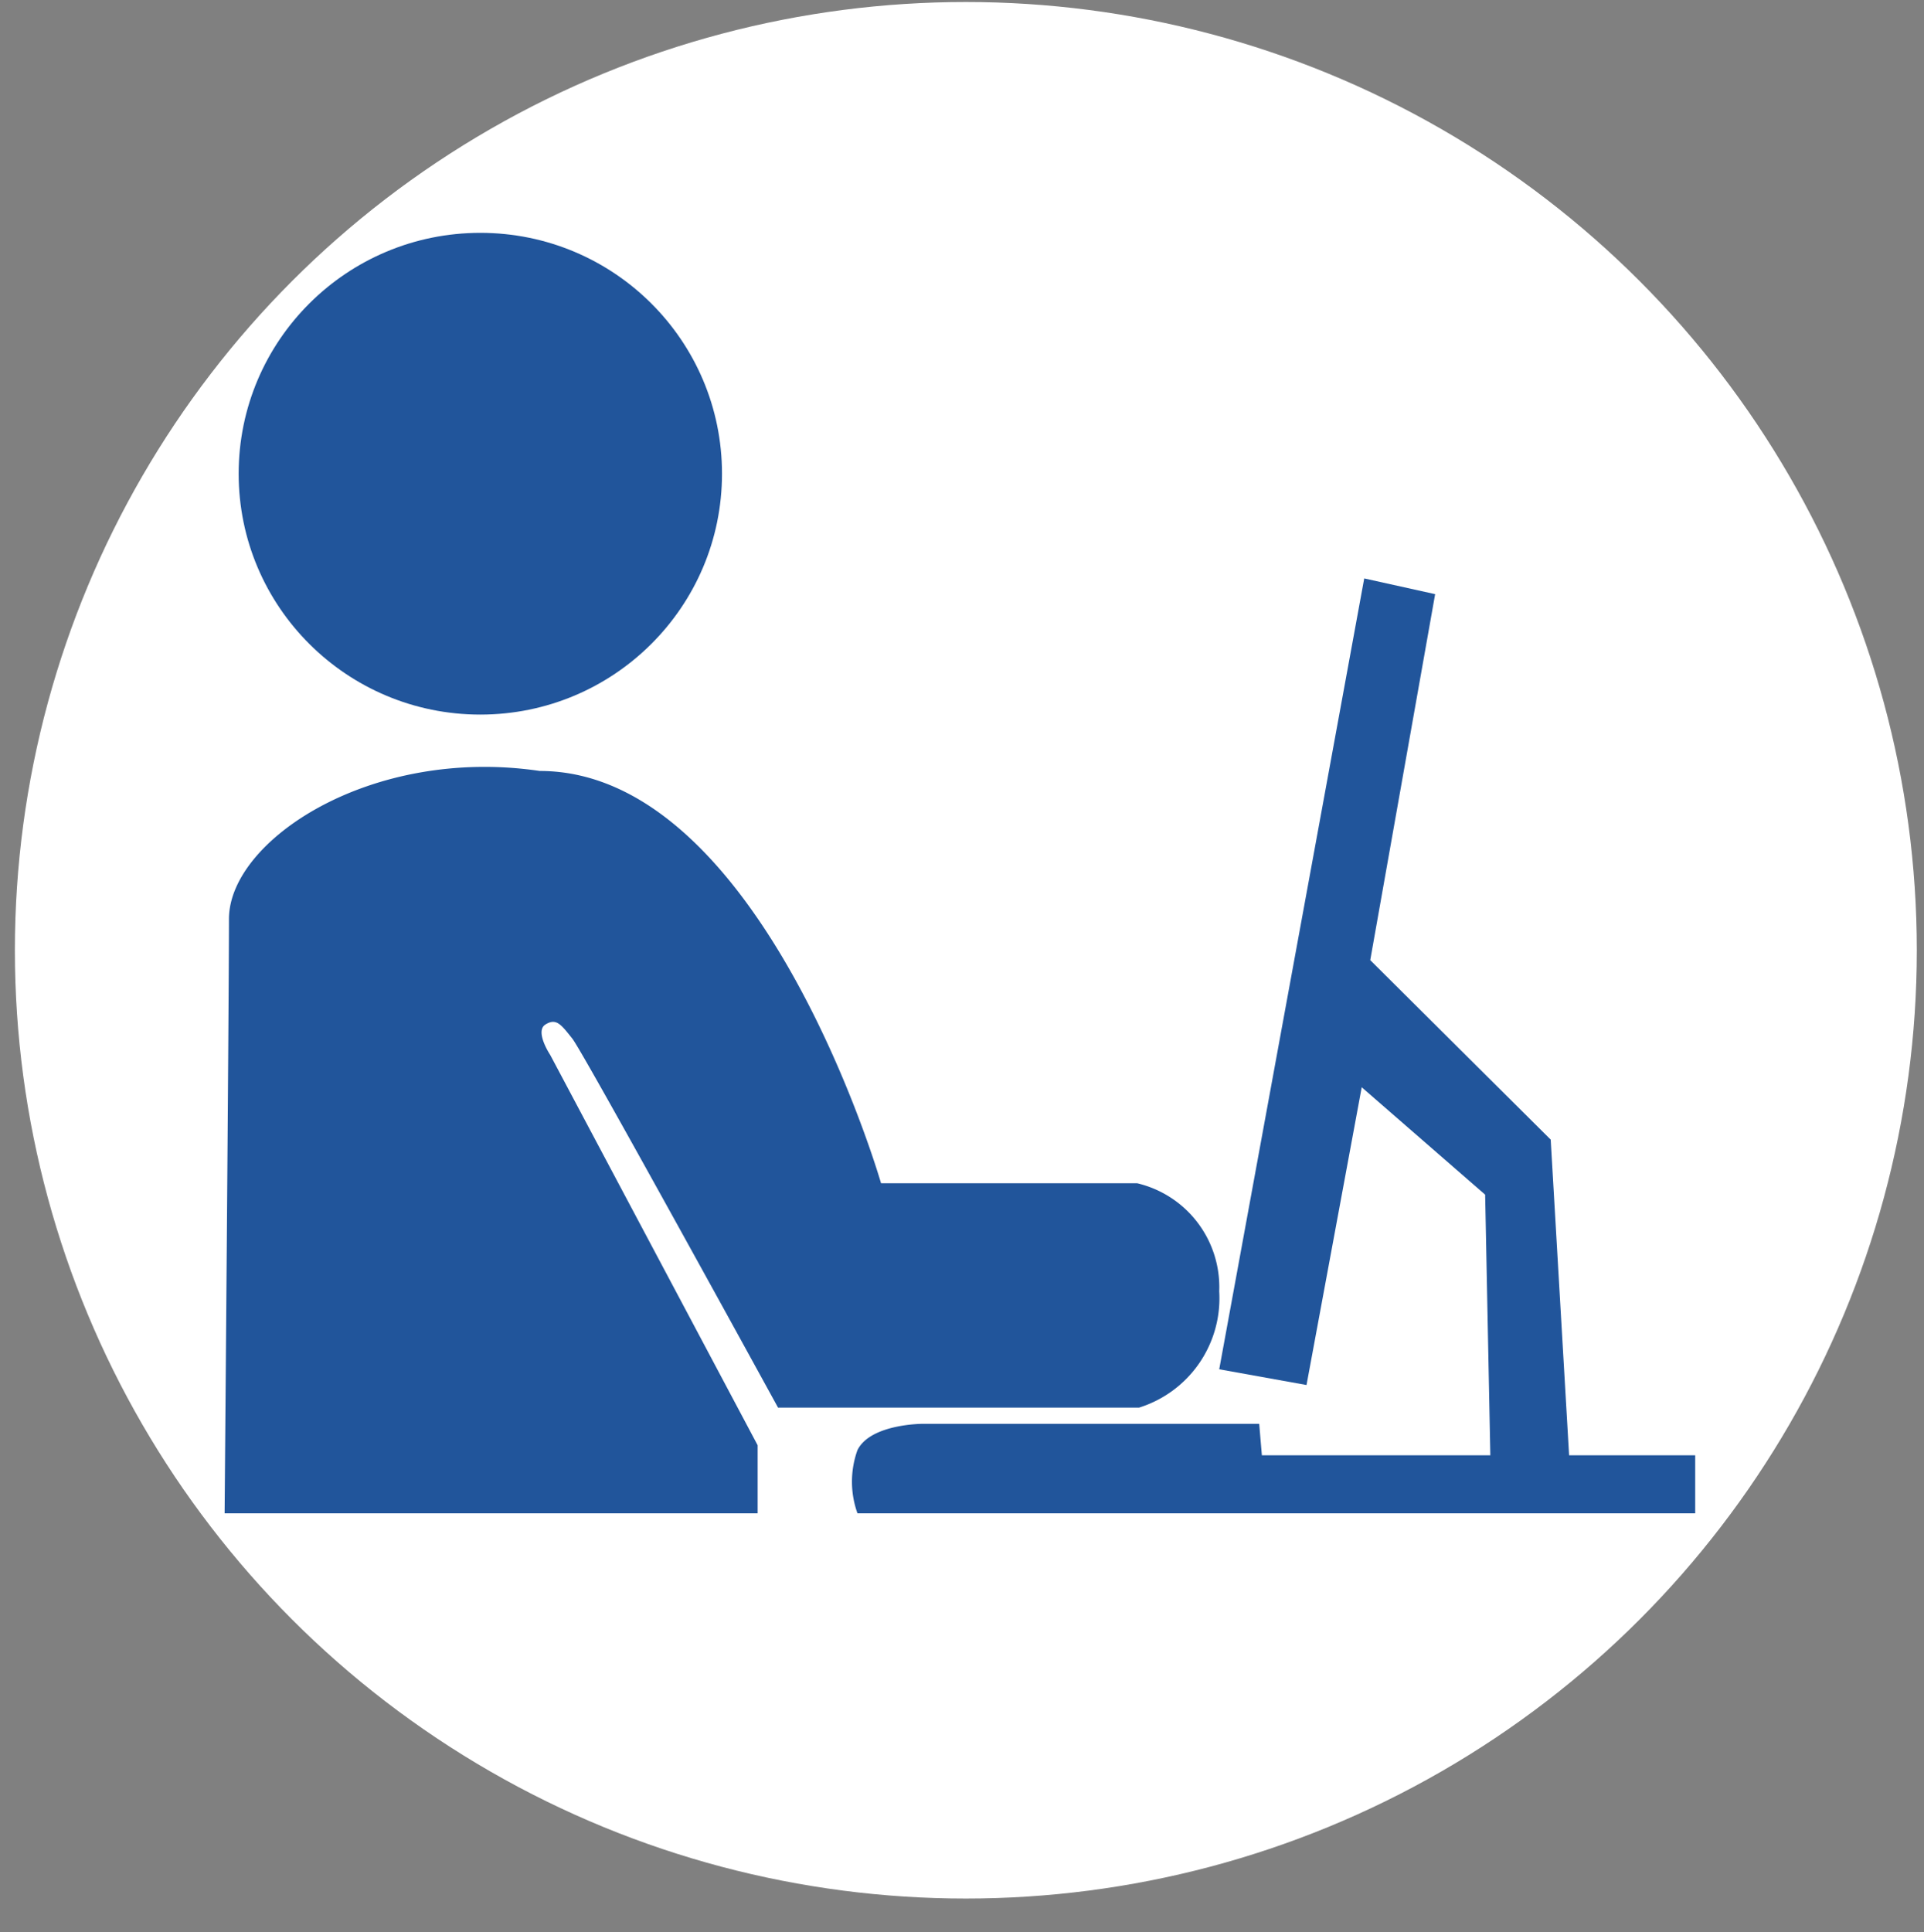
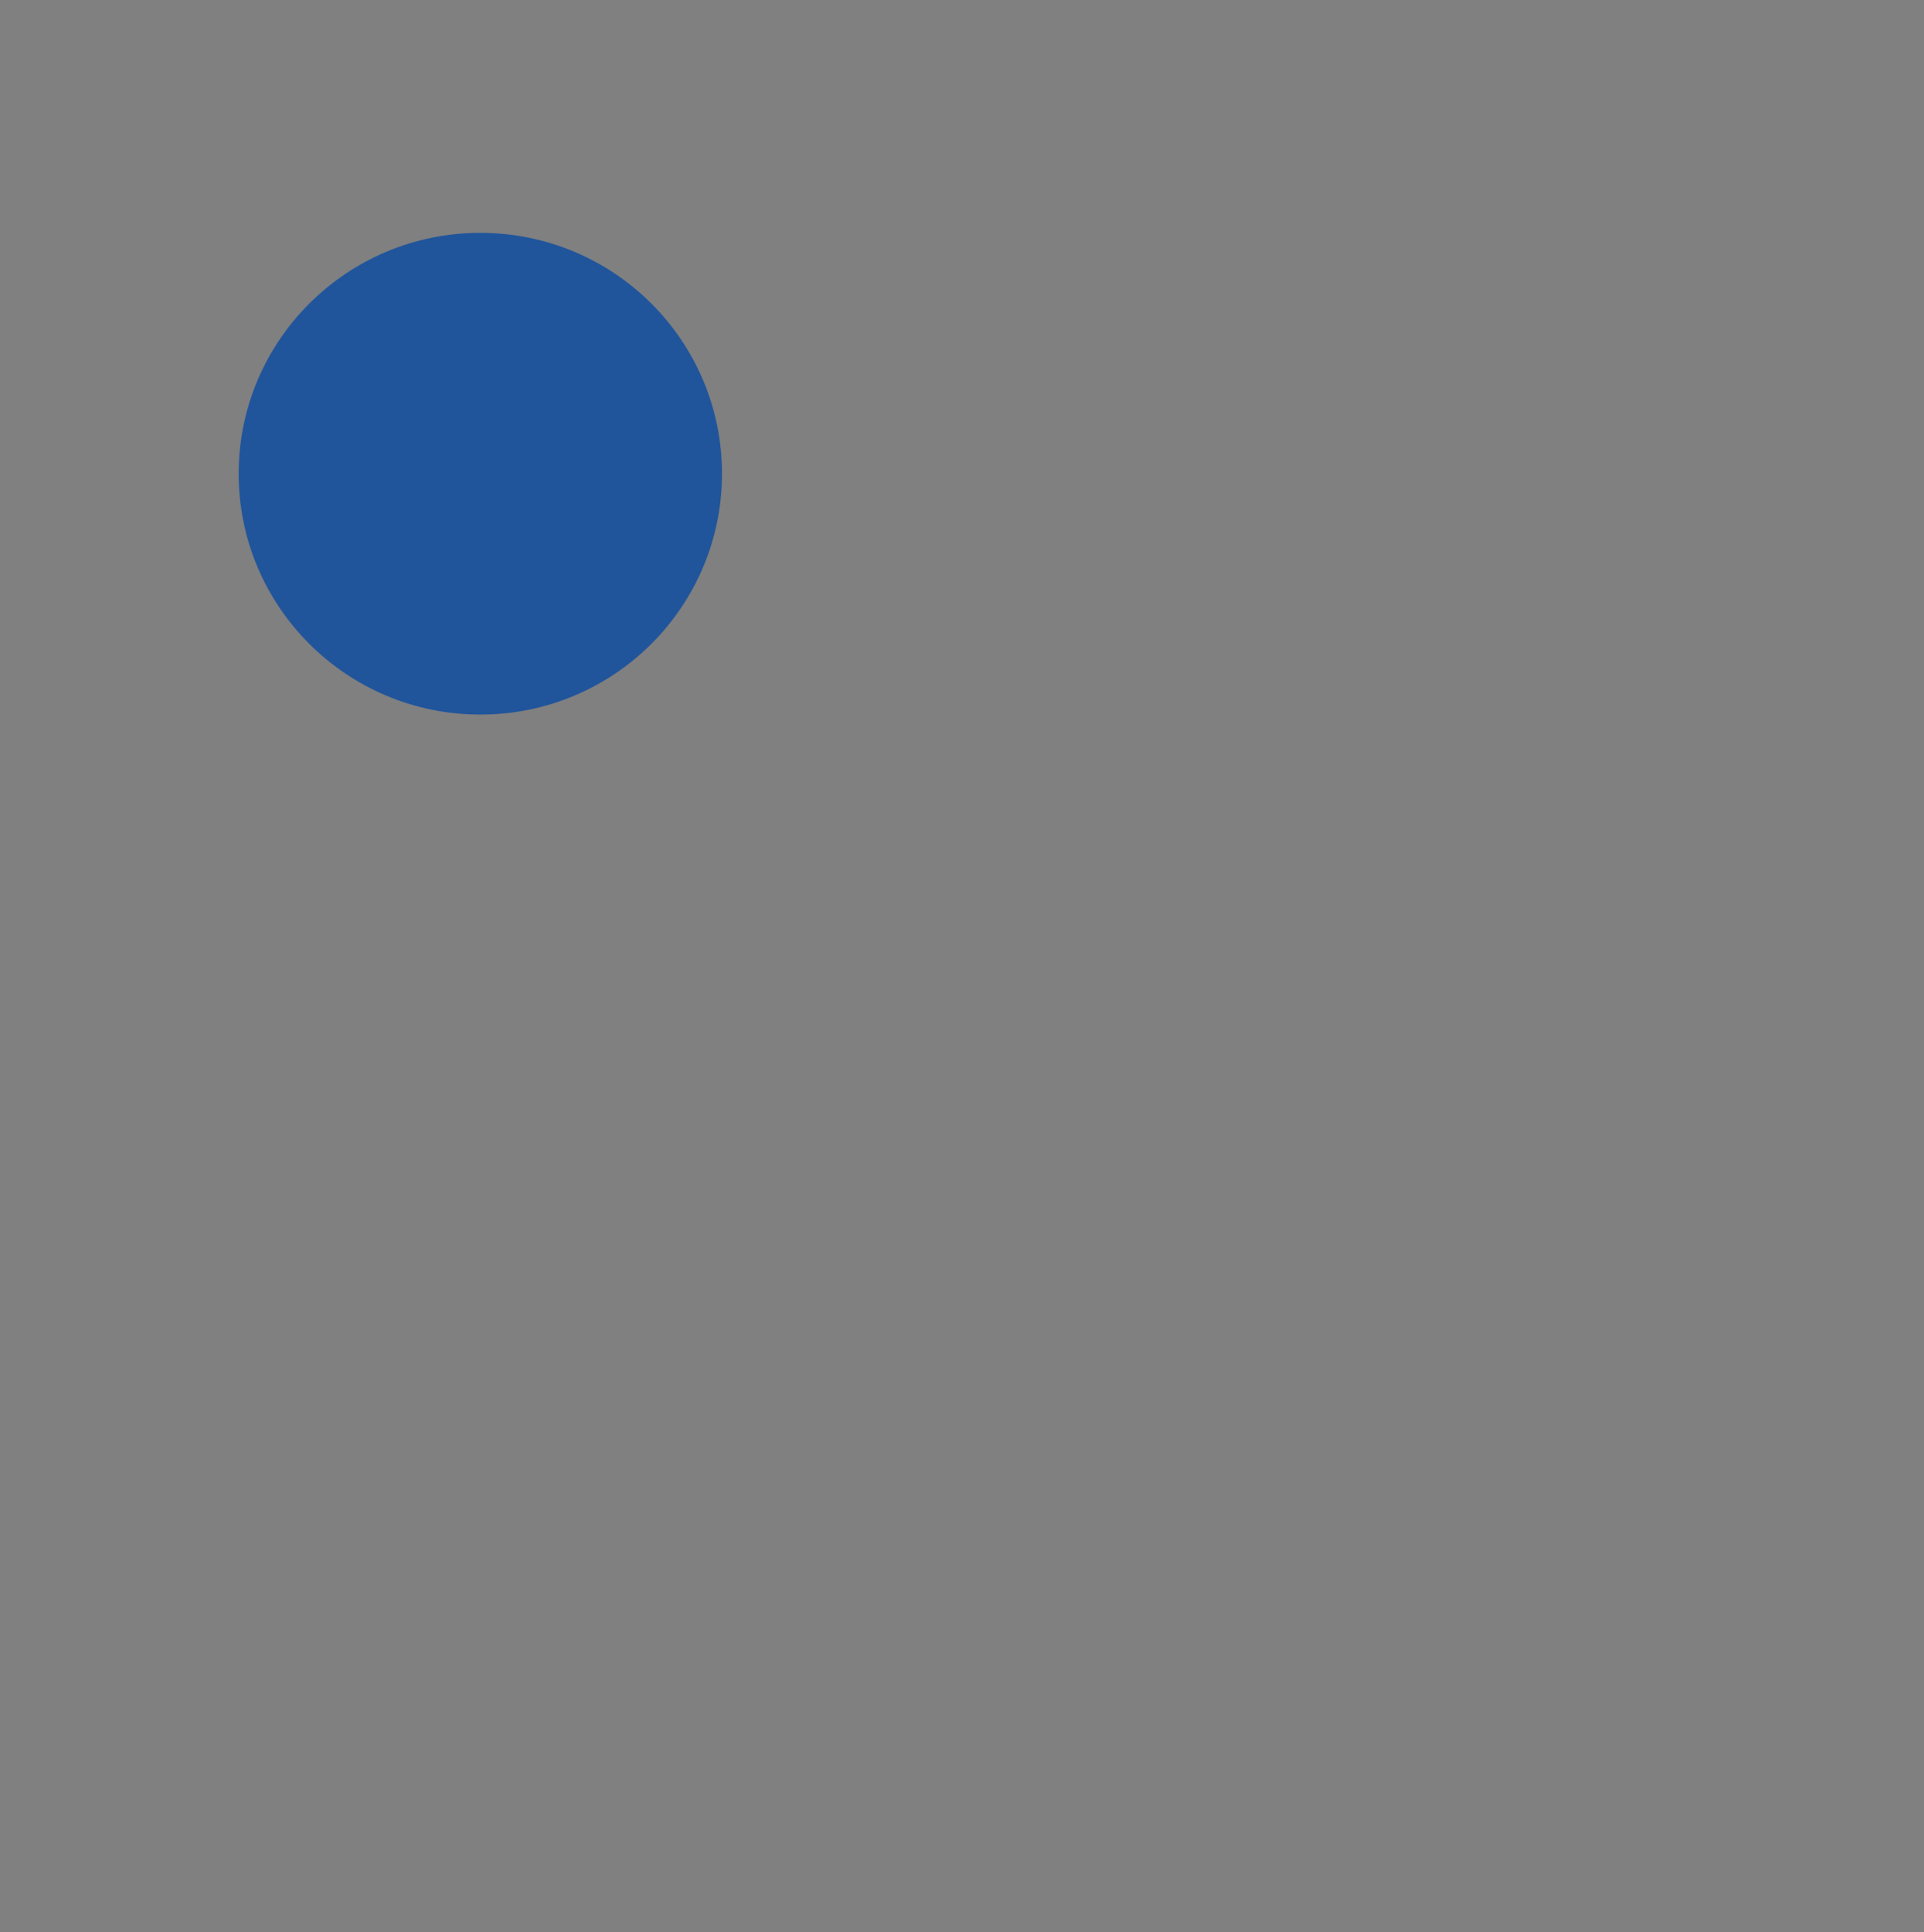
<svg xmlns="http://www.w3.org/2000/svg" viewBox="0 0 115.04 115.51">
  <rect x="0" y="0" width="115.04" height="115.51" fill="#808080" stroke="none" />
  <defs>
    <style>.a{fill:#fff;}.b{fill:#21559b;}</style>
  </defs>
  <title>Mapas cictd 2025 servicios</title>
-   <ellipse class="a" cx="57.75" cy="56.81" rx="56.86" ry="56.69" />
-   <path class="b" d="M13.43,90.47H45.3V86.4L32.9,63.07s-.94-1.41-.29-1.82.94,0,1.61.84S46.52,84.15,46.52,84.15H68.11A6.85,6.85,0,0,0,72.9,77.2,6.38,6.38,0,0,0,68,70.74H52.68S45.58,46.09,32.27,46.09c-10.08-1.49-18.58,4.15-18.58,8.85S13.43,90.47,13.43,90.47Z" />
  <ellipse class="b" cx="28.72" cy="28.32" rx="14.45" ry="14.4" />
-   <path class="b" d="M51.27,90.47h50.09V87H93.82l-1.1-18.87L81.93,57.4l3.88-21.88-4.24-.94L72.9,81.86l5.22.94L81.42,65l7.38,6.42L89.11,87H75.45l-.16-1.88H55.16s-3.11,0-3.89,1.57A5.59,5.59,0,0,0,51.27,90.47Z" />
</svg>